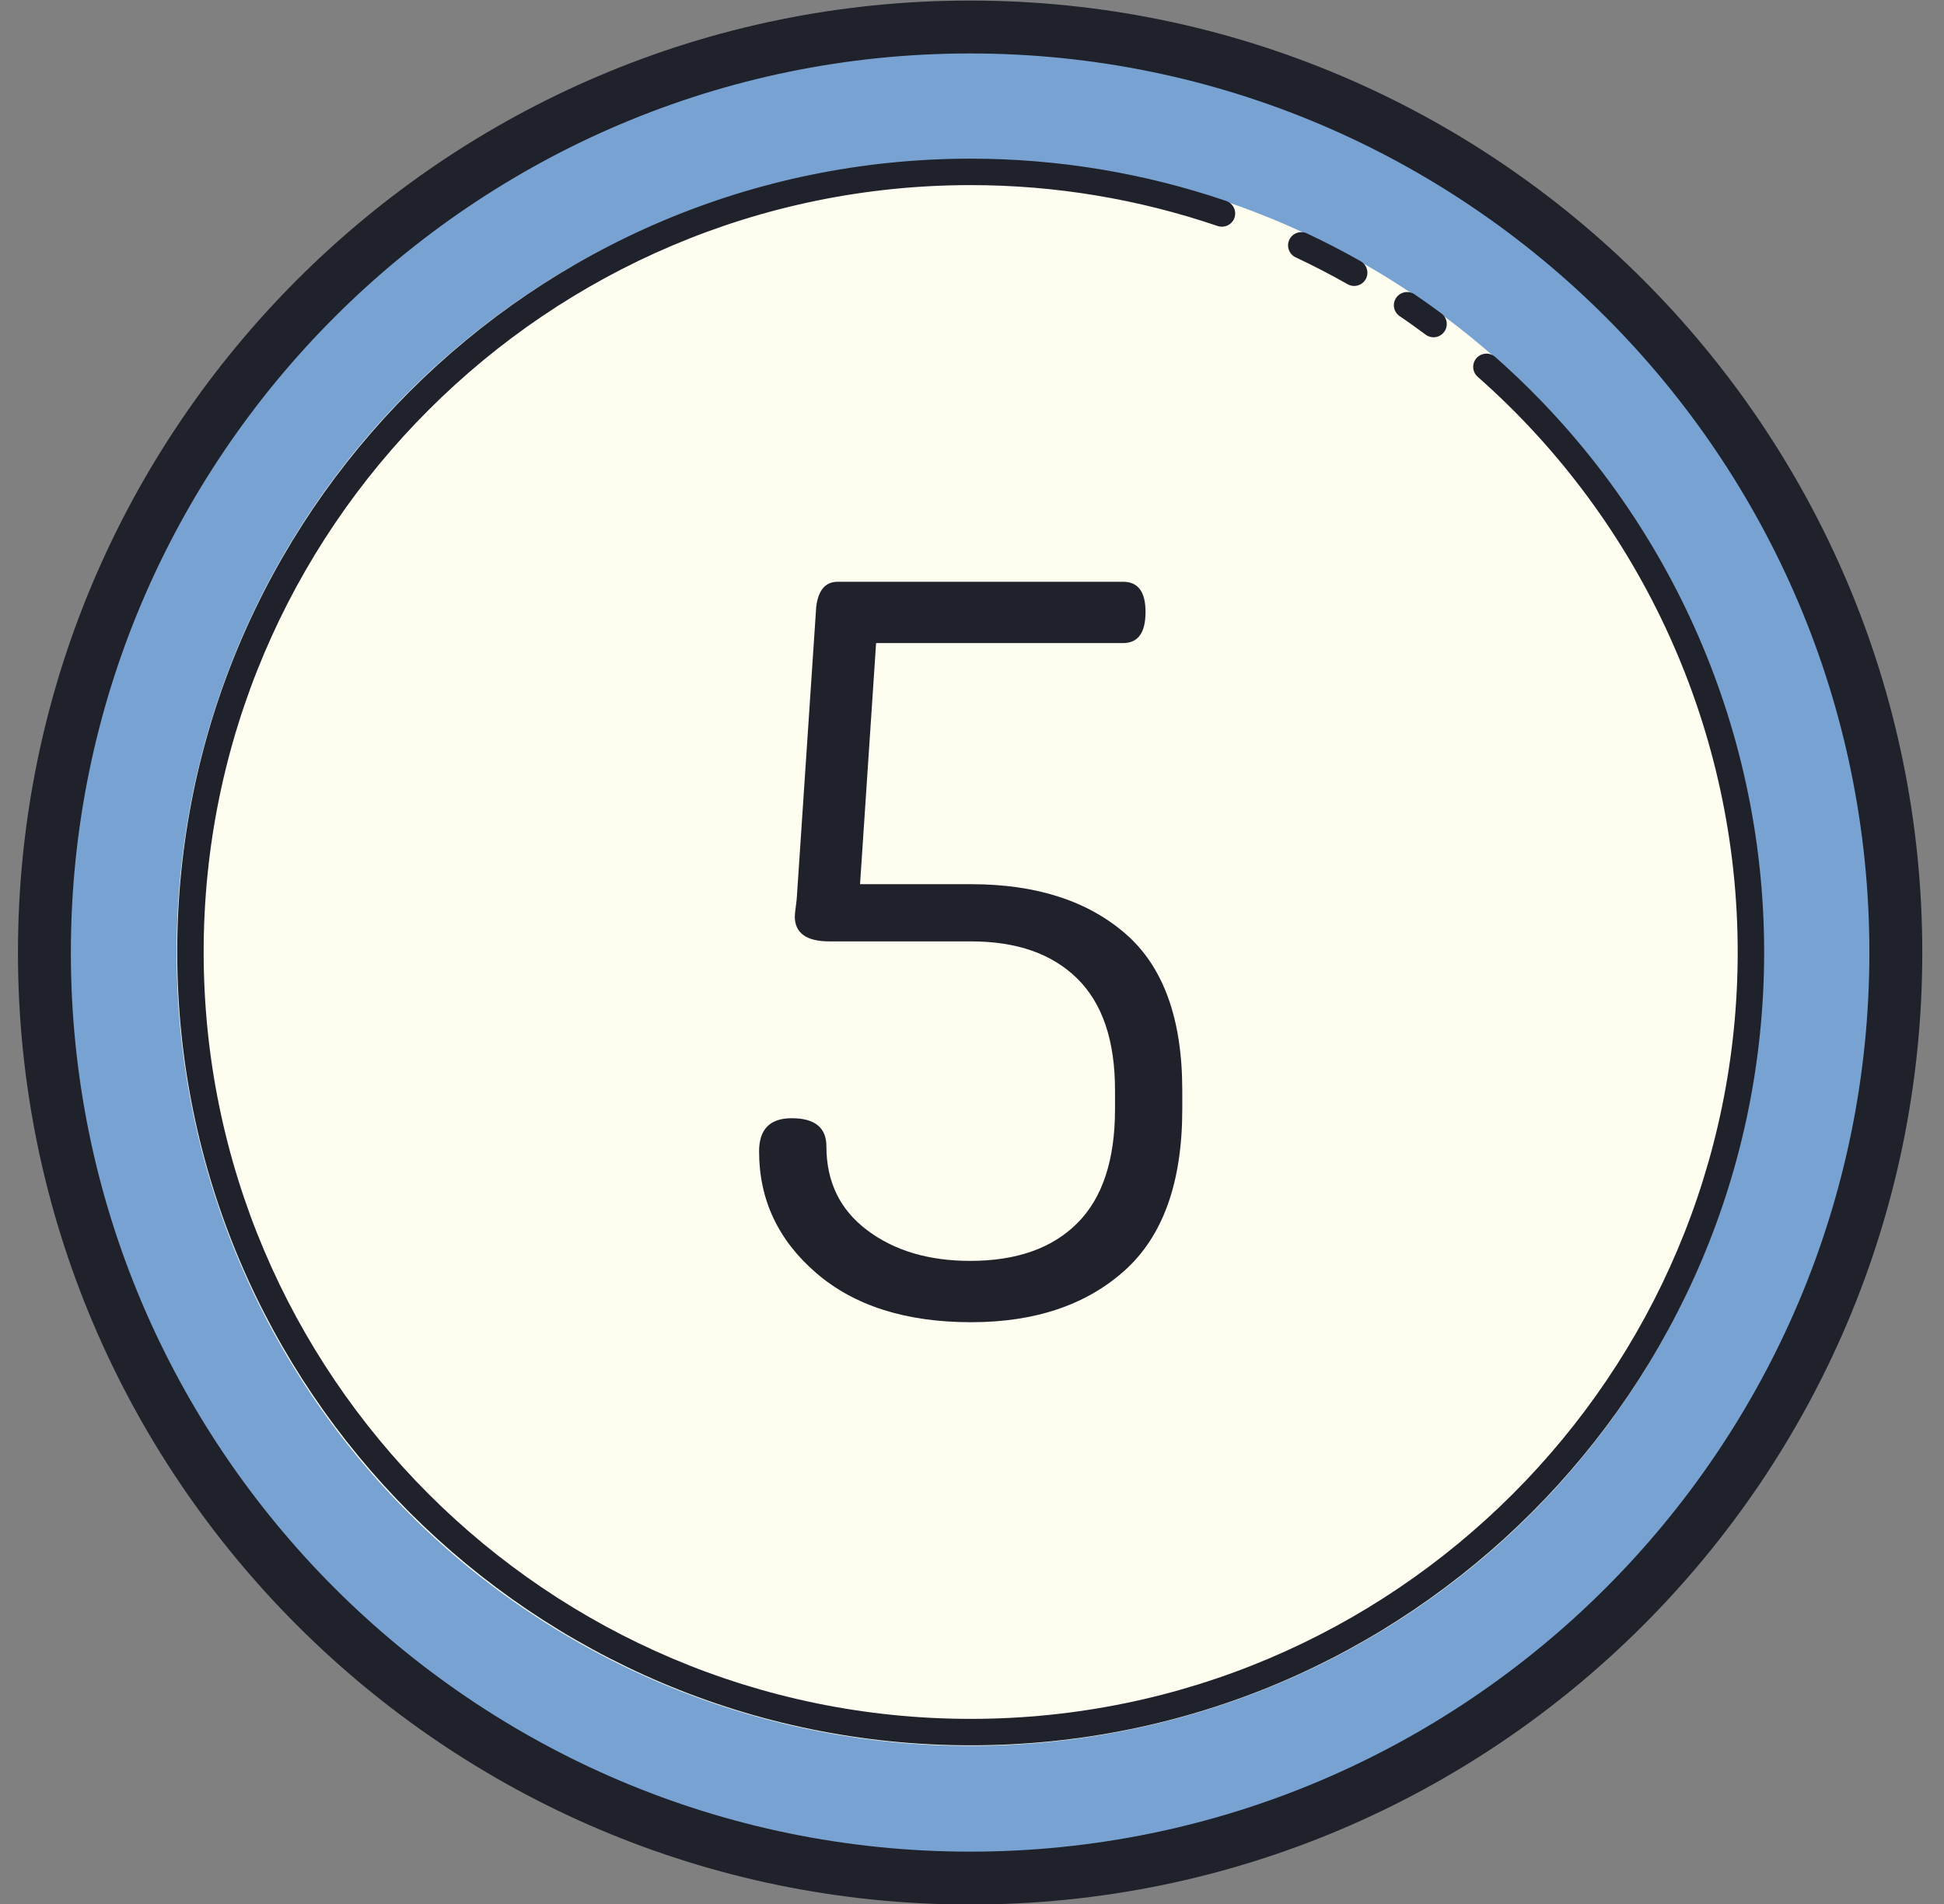
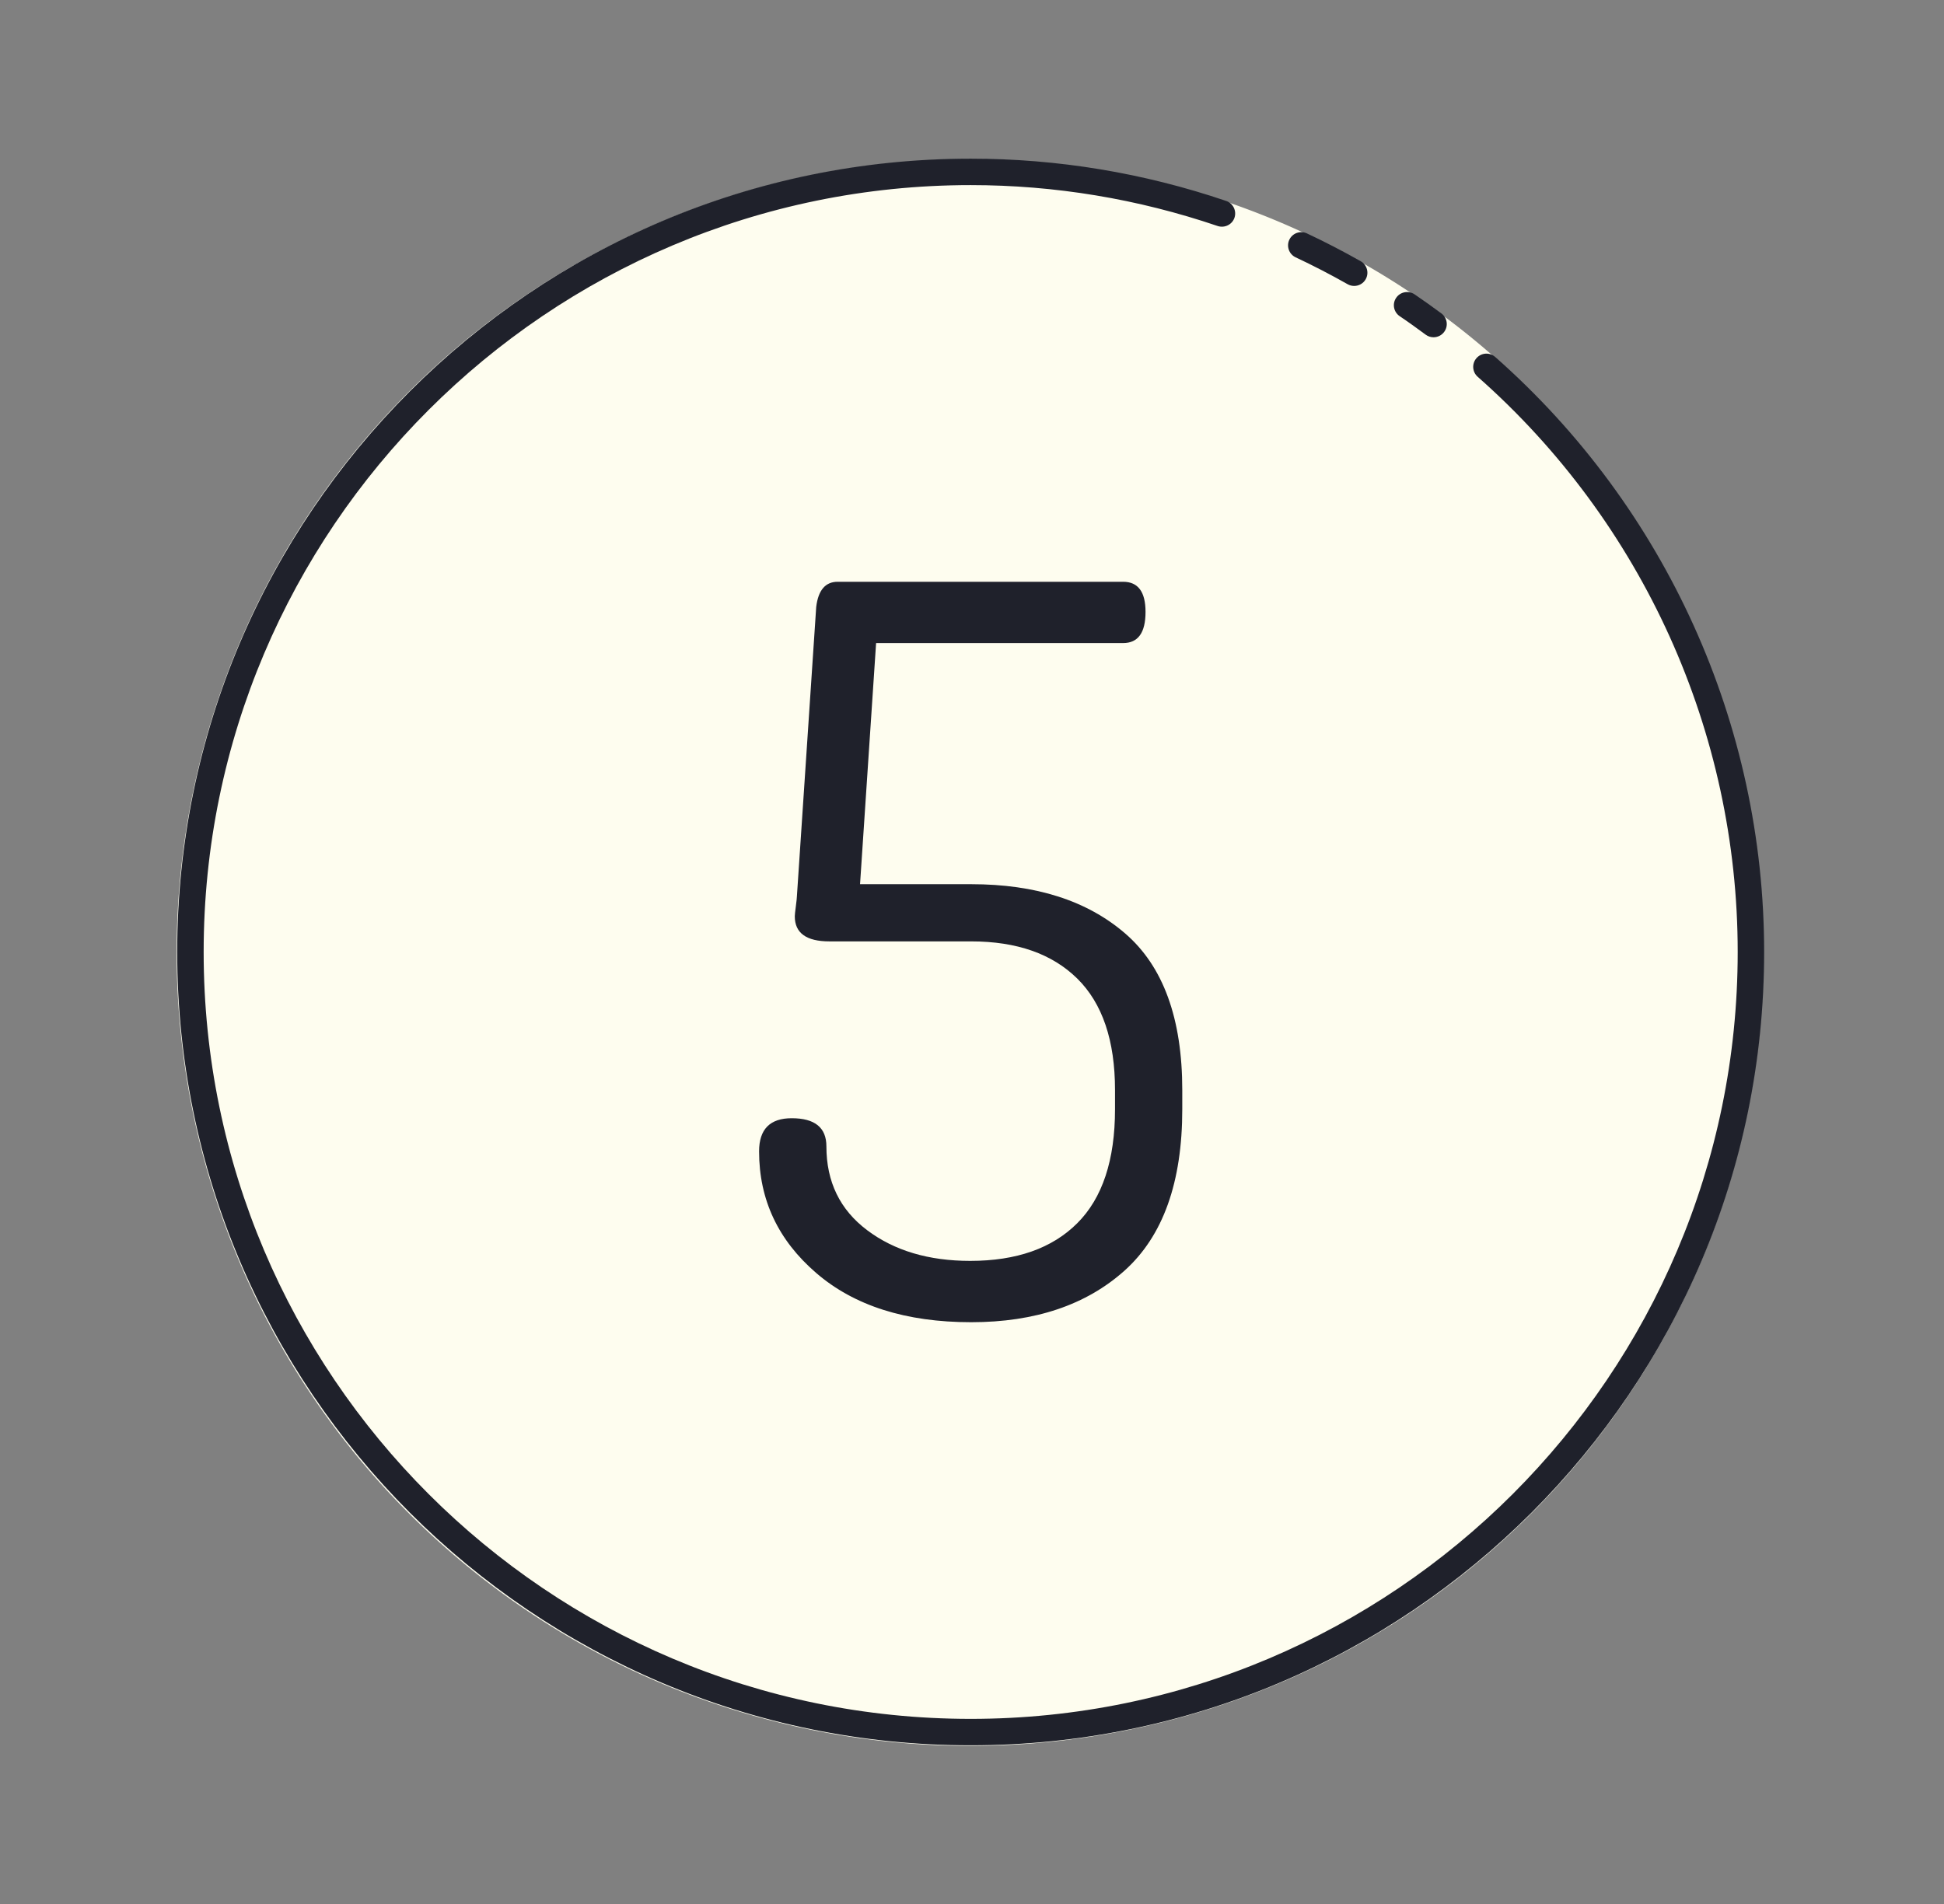
<svg xmlns="http://www.w3.org/2000/svg" height="72.0" preserveAspectRatio="xMidYMid meet" version="1.0" viewBox="13.3 14.0 73.5 72.0" width="73.5" zoomAndPan="magnify">
  <rect x="13.3" y="14.0" width="73.5" height="72.0" fill="#808080" stroke="none" />
  <g id="change1_1">
-     <path d="M49.979 15.021A35 35 0 1 0 49.979 85.021A35 35 0 1 0 49.979 15.021Z" fill="#78a2d2" />
-   </g>
+     </g>
  <g id="change2_1">
    <path d="M49.979 20.021A30 30 0 1 0 49.979 80.021A30 30 0 1 0 49.979 20.021Z" fill="#fefdef" />
  </g>
  <g id="change3_1">
-     <path d="M49.979,86.021c-19.851,0-36-16.149-36-36s16.149-36,36-36s36,16.149,36,36 S69.829,86.021,49.979,86.021z M49.979,16.021c-18.748,0-34,15.252-34,34s15.252,34,34,34s34-15.252,34-34 S68.727,16.021,49.979,16.021z" fill="#1f212b" />
-   </g>
+     </g>
  <g id="change3_2">
    <path d="M50,80c-16.542,0-30-13.458-30-30s13.458-30,30-30c3.289,0,6.539,0.538,9.661,1.599 c0.261,0.089,0.401,0.373,0.313,0.635c-0.09,0.262-0.373,0.398-0.635,0.313C56.321,21.521,53.18,21,50,21c-15.99,0-29,13.01-29,29 s13.01,29,29,29s29-13.01,29-29c0-8.313-3.583-16.241-9.831-21.752c-0.207-0.183-0.227-0.499-0.044-0.706s0.498-0.227,0.706-0.044 C76.293,33.199,80,41.4,80,50C80,66.542,66.542,80,50,80z" fill="#1f212b" />
  </g>
  <g id="change3_3">
    <path d="M64.5 24.813c-.084 0-.168-.021-.246-.064-.651-.369-1.313-.711-1.966-1.017-.25-.117-.358-.415-.241-.665.117-.251.417-.358.665-.241.677.317 1.36.671 2.034 1.052.24.137.325.441.189.682C64.843 24.722 64.674 24.813 64.5 24.813zM67.5 26.754c-.104 0-.208-.032-.297-.098-.323-.239-.649-.475-.982-.699-.229-.154-.29-.465-.135-.693.154-.23.466-.287.693-.136.345.233.683.477 1.018.724.223.164.27.478.105.699C67.804 26.684 67.652 26.754 67.5 26.754zM42 57.54c0-.836.411-1.254 1.234-1.254.874 0 1.311.355 1.311 1.064 0 1.343.514 2.399 1.543 3.172 1.028.773 2.325 1.159 3.894 1.159 1.748 0 3.098-.475 4.048-1.425.951-.95 1.427-2.386 1.427-4.312v-.722c0-1.875-.477-3.28-1.427-4.217-.952-.937-2.289-1.406-4.011-1.406h-5.358c-.874 0-1.311-.316-1.311-.948 0-.051.013-.177.04-.379.026-.202.04-.329.04-.379L44.16 36.95c.077-.633.347-.95.811-.95h10.792c.566 0 .848.38.848 1.14 0 .786-.282 1.178-.848 1.178h-9.339l-.607 9.118h4.201c2.442 0 4.383.621 5.822 1.862 1.44 1.242 2.16 3.217 2.16 5.927v.722c0 2.761-.727 4.793-2.178 6.098C54.369 63.348 52.435 64 50.018 64c-2.467 0-4.421-.621-5.859-1.862C42.719 60.897 42 59.364 42 57.54z" fill="#1f212b" />
  </g>
</svg>